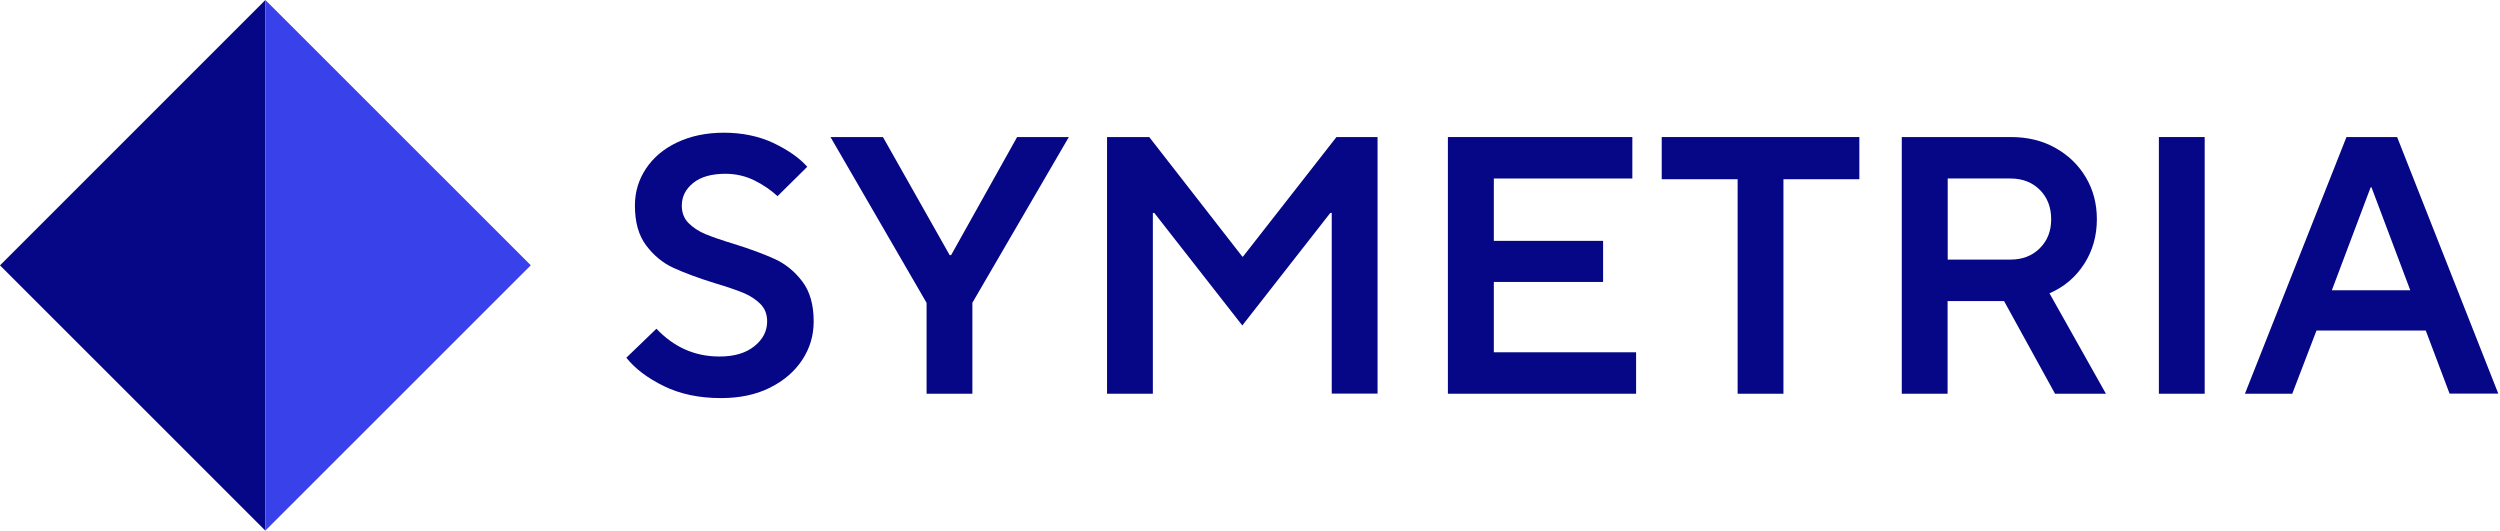
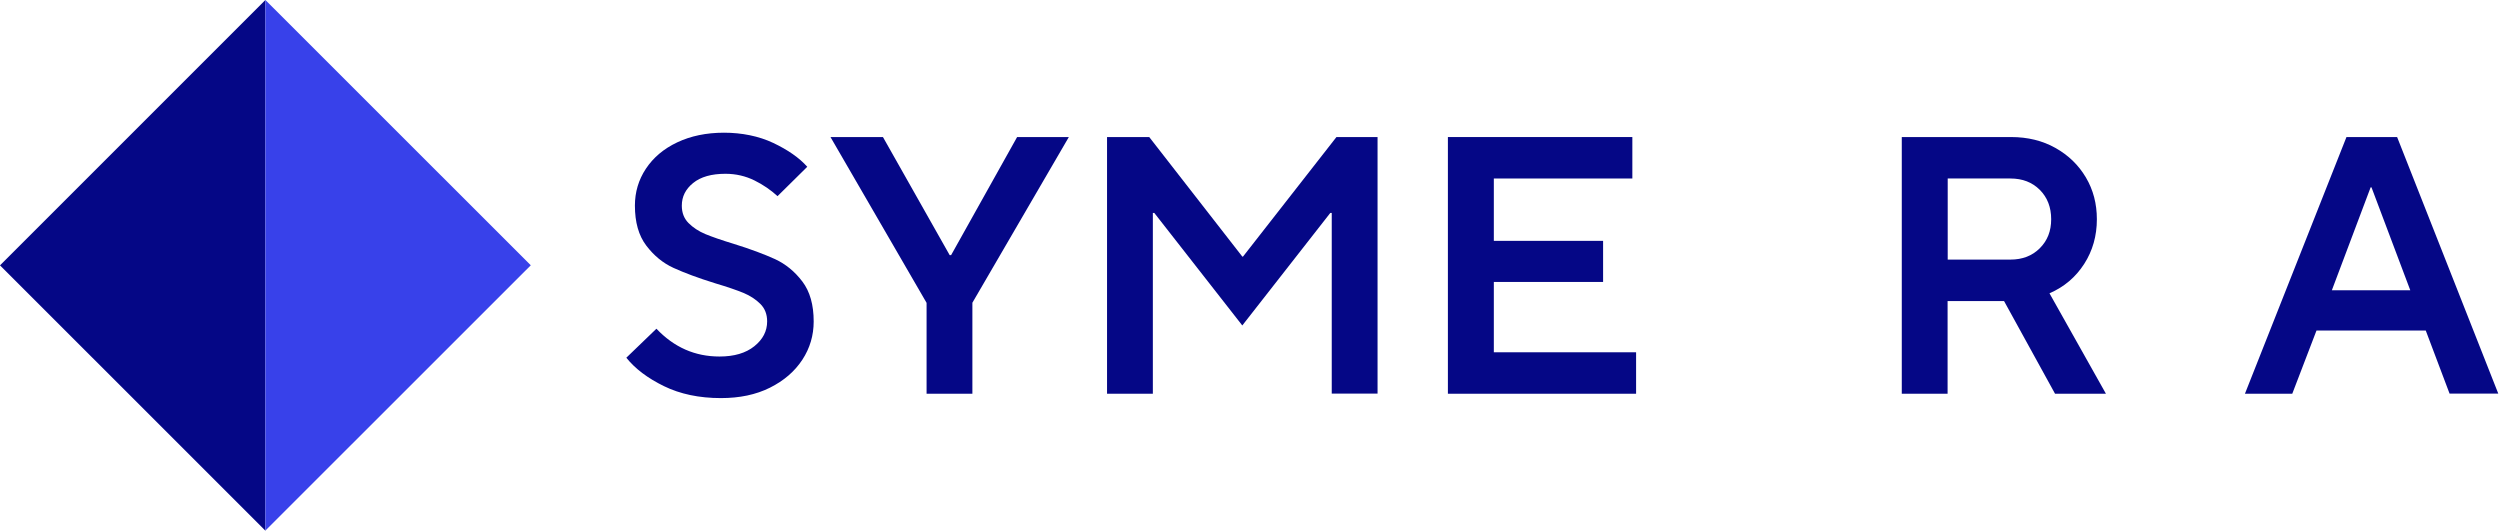
<svg xmlns="http://www.w3.org/2000/svg" width="471" height="100" viewBox="0 0 471 100" fill="none">
  <path d="M50 99.984L0 49.992L50 0V99.984Z" fill="#050786" />
  <path d="M50 99.96L100 49.98L50 0V99.96Z" fill="#3841EA" />
  <path d="M125.082 72.746C122.008 71.243 119.662 69.467 118 67.395L123.67 61.931C126.995 65.437 130.935 67.168 135.558 67.168C138.313 67.168 140.499 66.53 142.116 65.232C143.733 63.934 144.53 62.386 144.53 60.542C144.53 59.199 144.097 58.106 143.255 57.263C142.412 56.421 141.342 55.715 140.089 55.191C138.814 54.668 137.038 54.053 134.738 53.37C131.504 52.368 128.908 51.389 126.904 50.478C124.9 49.567 123.192 48.156 121.757 46.266C120.323 44.376 119.617 41.872 119.617 38.73C119.617 36.202 120.3 33.88 121.689 31.785C123.078 29.69 125.037 28.028 127.587 26.822C130.138 25.615 133.075 25 136.4 25C139.725 25 142.959 25.637 145.691 26.935C148.424 28.233 150.565 29.713 152.09 31.421L146.488 36.954C145.236 35.815 143.801 34.813 142.139 33.994C140.476 33.174 138.655 32.741 136.673 32.741C134.055 32.741 132.028 33.311 130.593 34.472C129.158 35.633 128.453 37.045 128.453 38.752C128.453 40.096 128.885 41.188 129.728 42.031C130.57 42.873 131.641 43.579 132.893 44.103C134.168 44.627 135.922 45.241 138.176 45.924C141.41 46.926 144.006 47.905 146.01 48.816C148.014 49.749 149.722 51.138 151.157 53.028C152.591 54.918 153.297 57.423 153.297 60.565C153.297 63.183 152.591 65.597 151.157 67.782C149.722 69.968 147.695 71.721 145.054 73.042C142.412 74.362 139.338 75 135.831 75C131.732 75 128.157 74.249 125.082 72.746Z" fill="#050786" />
  <path d="M183.198 74.18H174.567V57.058L156.463 25.819H166.346L178.917 48.064H179.19L191.624 25.819H201.37L183.198 57.035V74.157V74.18Z" fill="#050786" />
  <path d="M217.197 74.18H208.566V25.819H216.514L234.049 48.338H234.185L251.788 25.819H259.531V74.157H250.9V40.118H250.627L234.049 61.316L217.47 40.118H217.197V74.157V74.18Z" fill="#050786" />
  <path d="M308.217 74.18H272.783V25.819H307.534V33.629H281.437V45.378H302.023V53.119H281.437V66.37H308.24V74.18H308.217Z" fill="#050786" />
-   <path d="M336 74.18H327.369V33.766H313.068V25.819H350.301V33.766H336V74.157V74.18Z" fill="#050786" />
  <path d="M396.78 74.18H387.17L377.56 56.716H366.926V74.18H358.295V25.819H378.881C382.024 25.819 384.802 26.502 387.239 27.869C389.675 29.235 391.588 31.079 392.977 33.424C394.366 35.769 395.05 38.388 395.05 41.302C395.05 44.444 394.253 47.245 392.659 49.726C391.064 52.208 388.901 54.053 386.123 55.259L396.758 74.18H396.78ZM366.948 33.652V48.907H378.767C381.022 48.907 382.866 48.201 384.301 46.767C385.736 45.332 386.442 43.533 386.442 41.302C386.442 39.071 385.736 37.204 384.301 35.769C382.866 34.335 381.022 33.629 378.767 33.629H366.948V33.652Z" fill="#050786" />
-   <path d="M415.363 74.18H406.732V25.819H415.363V74.157V74.18Z" fill="#050786" />
  <path d="M431.849 74.18H422.945L442.074 25.819H451.616L470.676 74.157H461.499L457.013 62.272H436.427L431.872 74.157L431.849 74.18ZM446.629 35.291L439.319 54.69H454.098L446.788 35.291H446.651H446.629Z" fill="#050786" />
</svg>